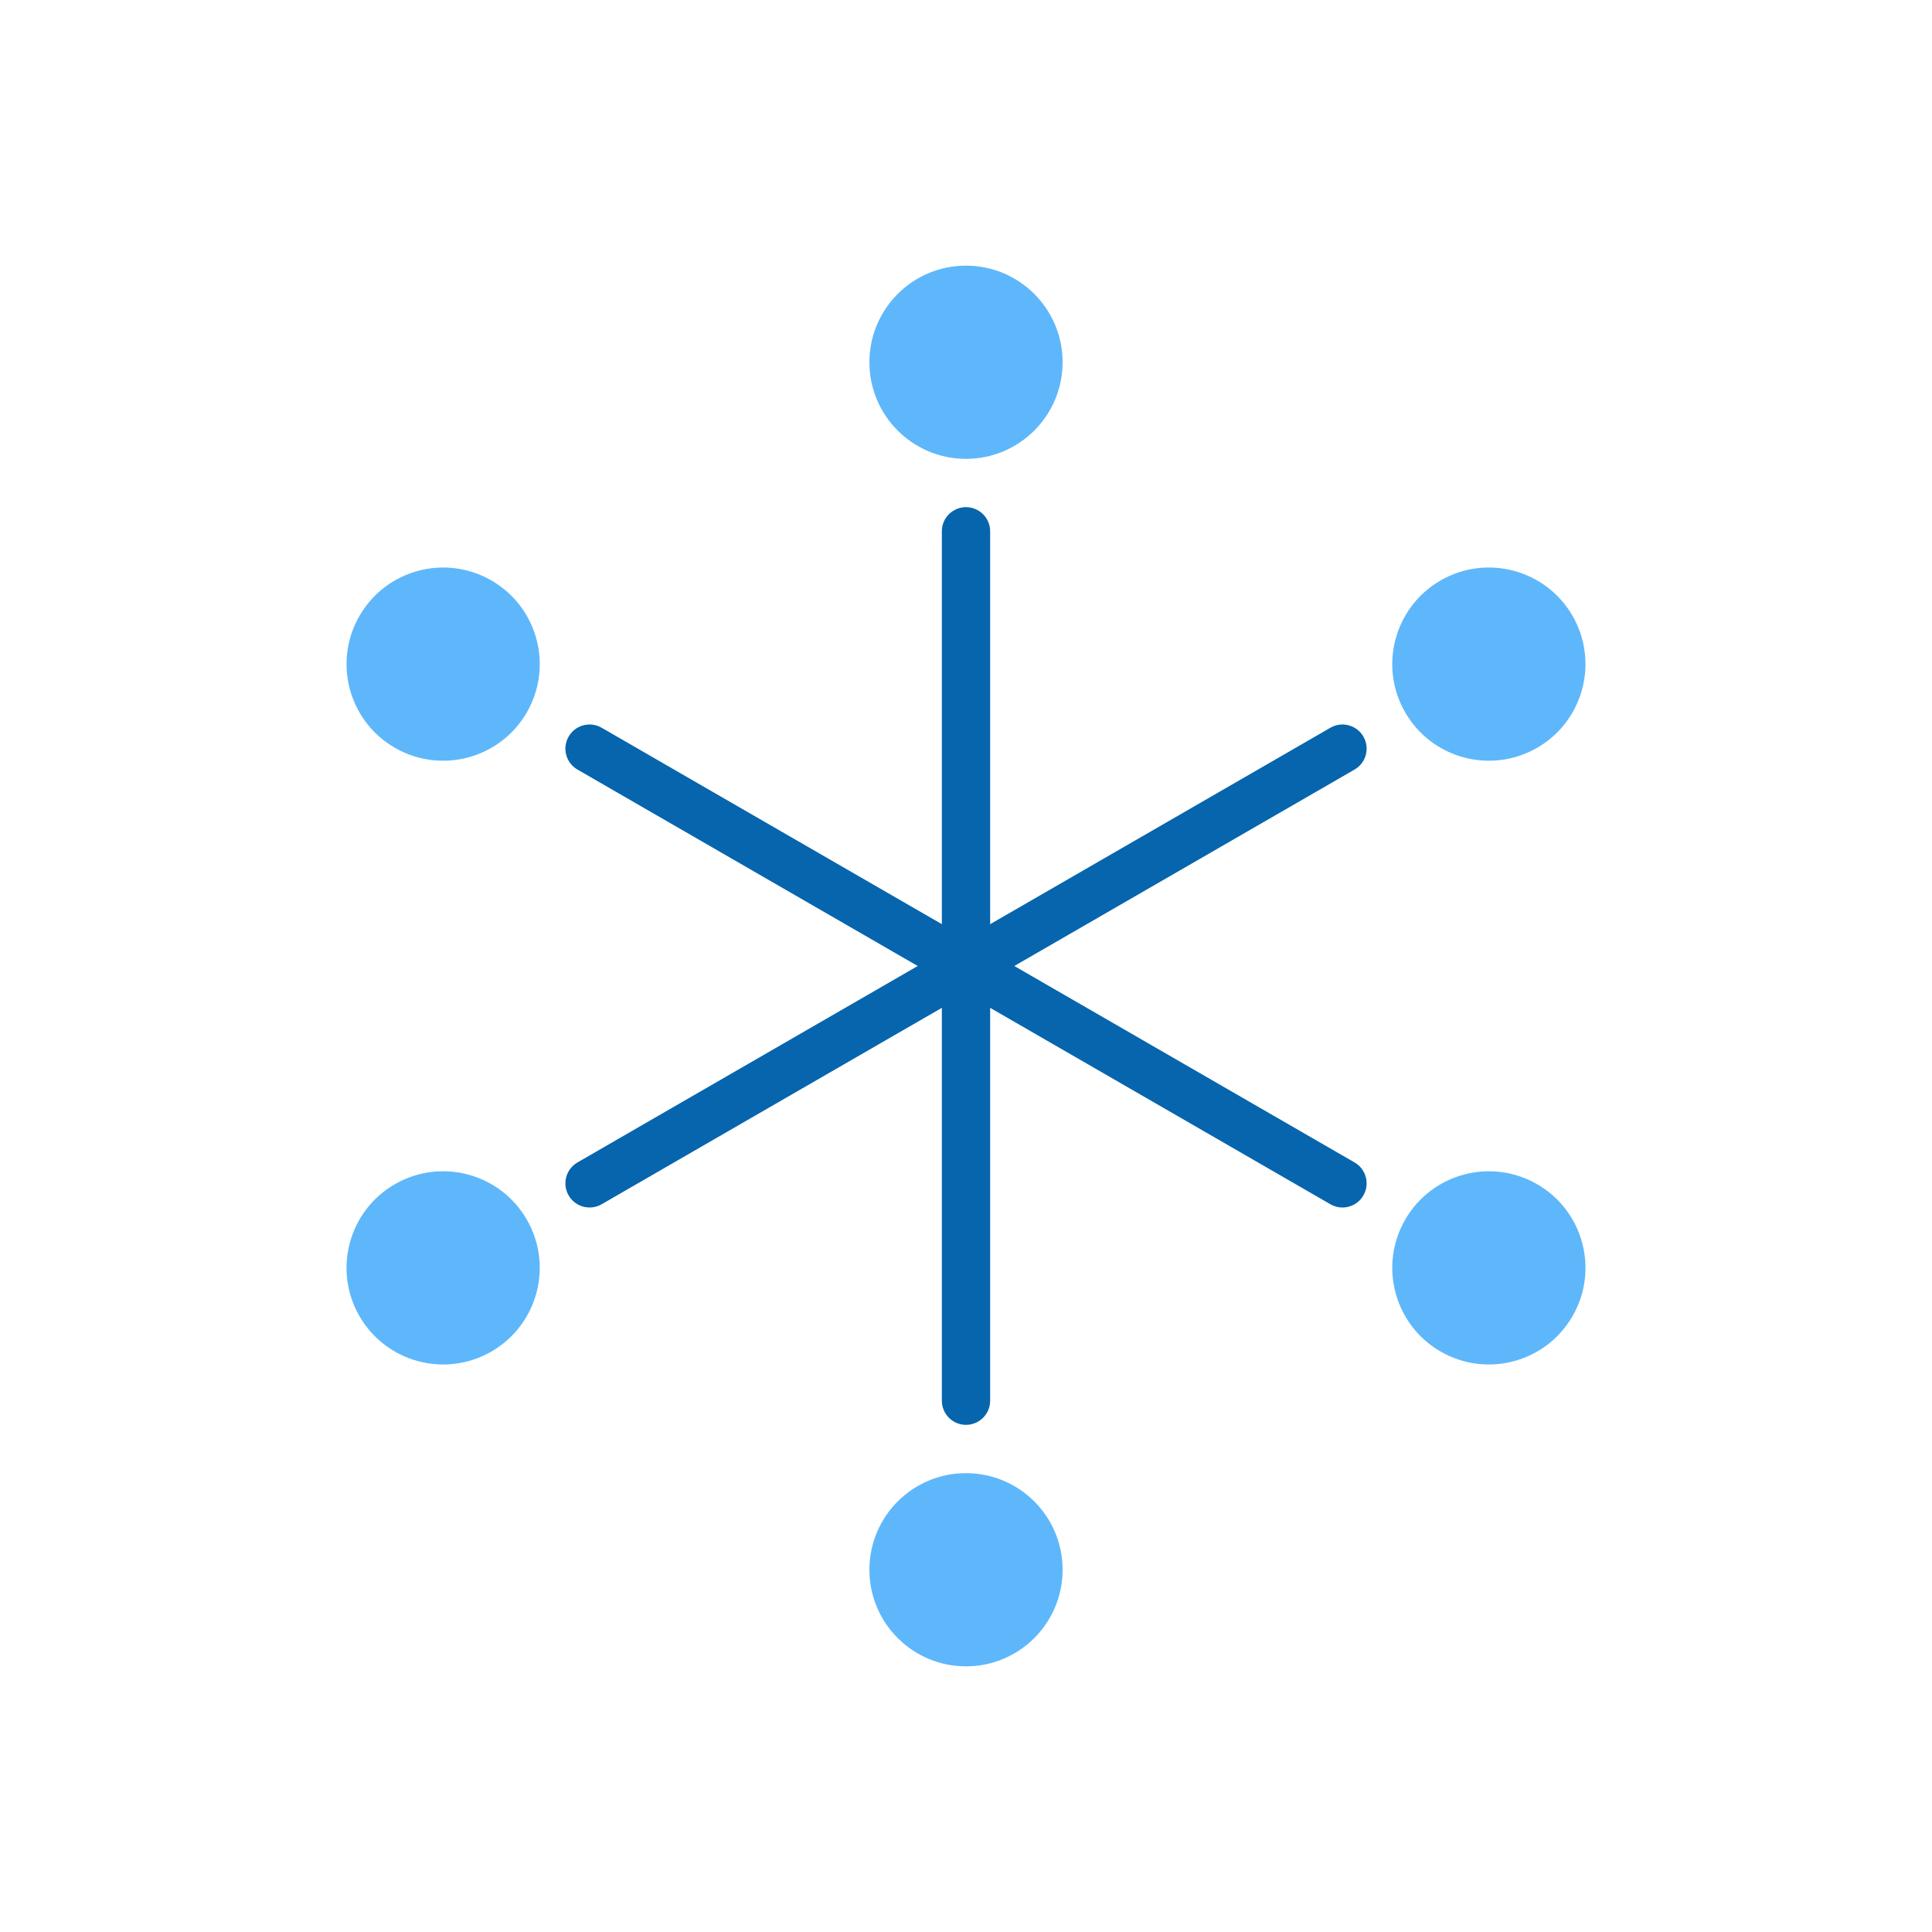
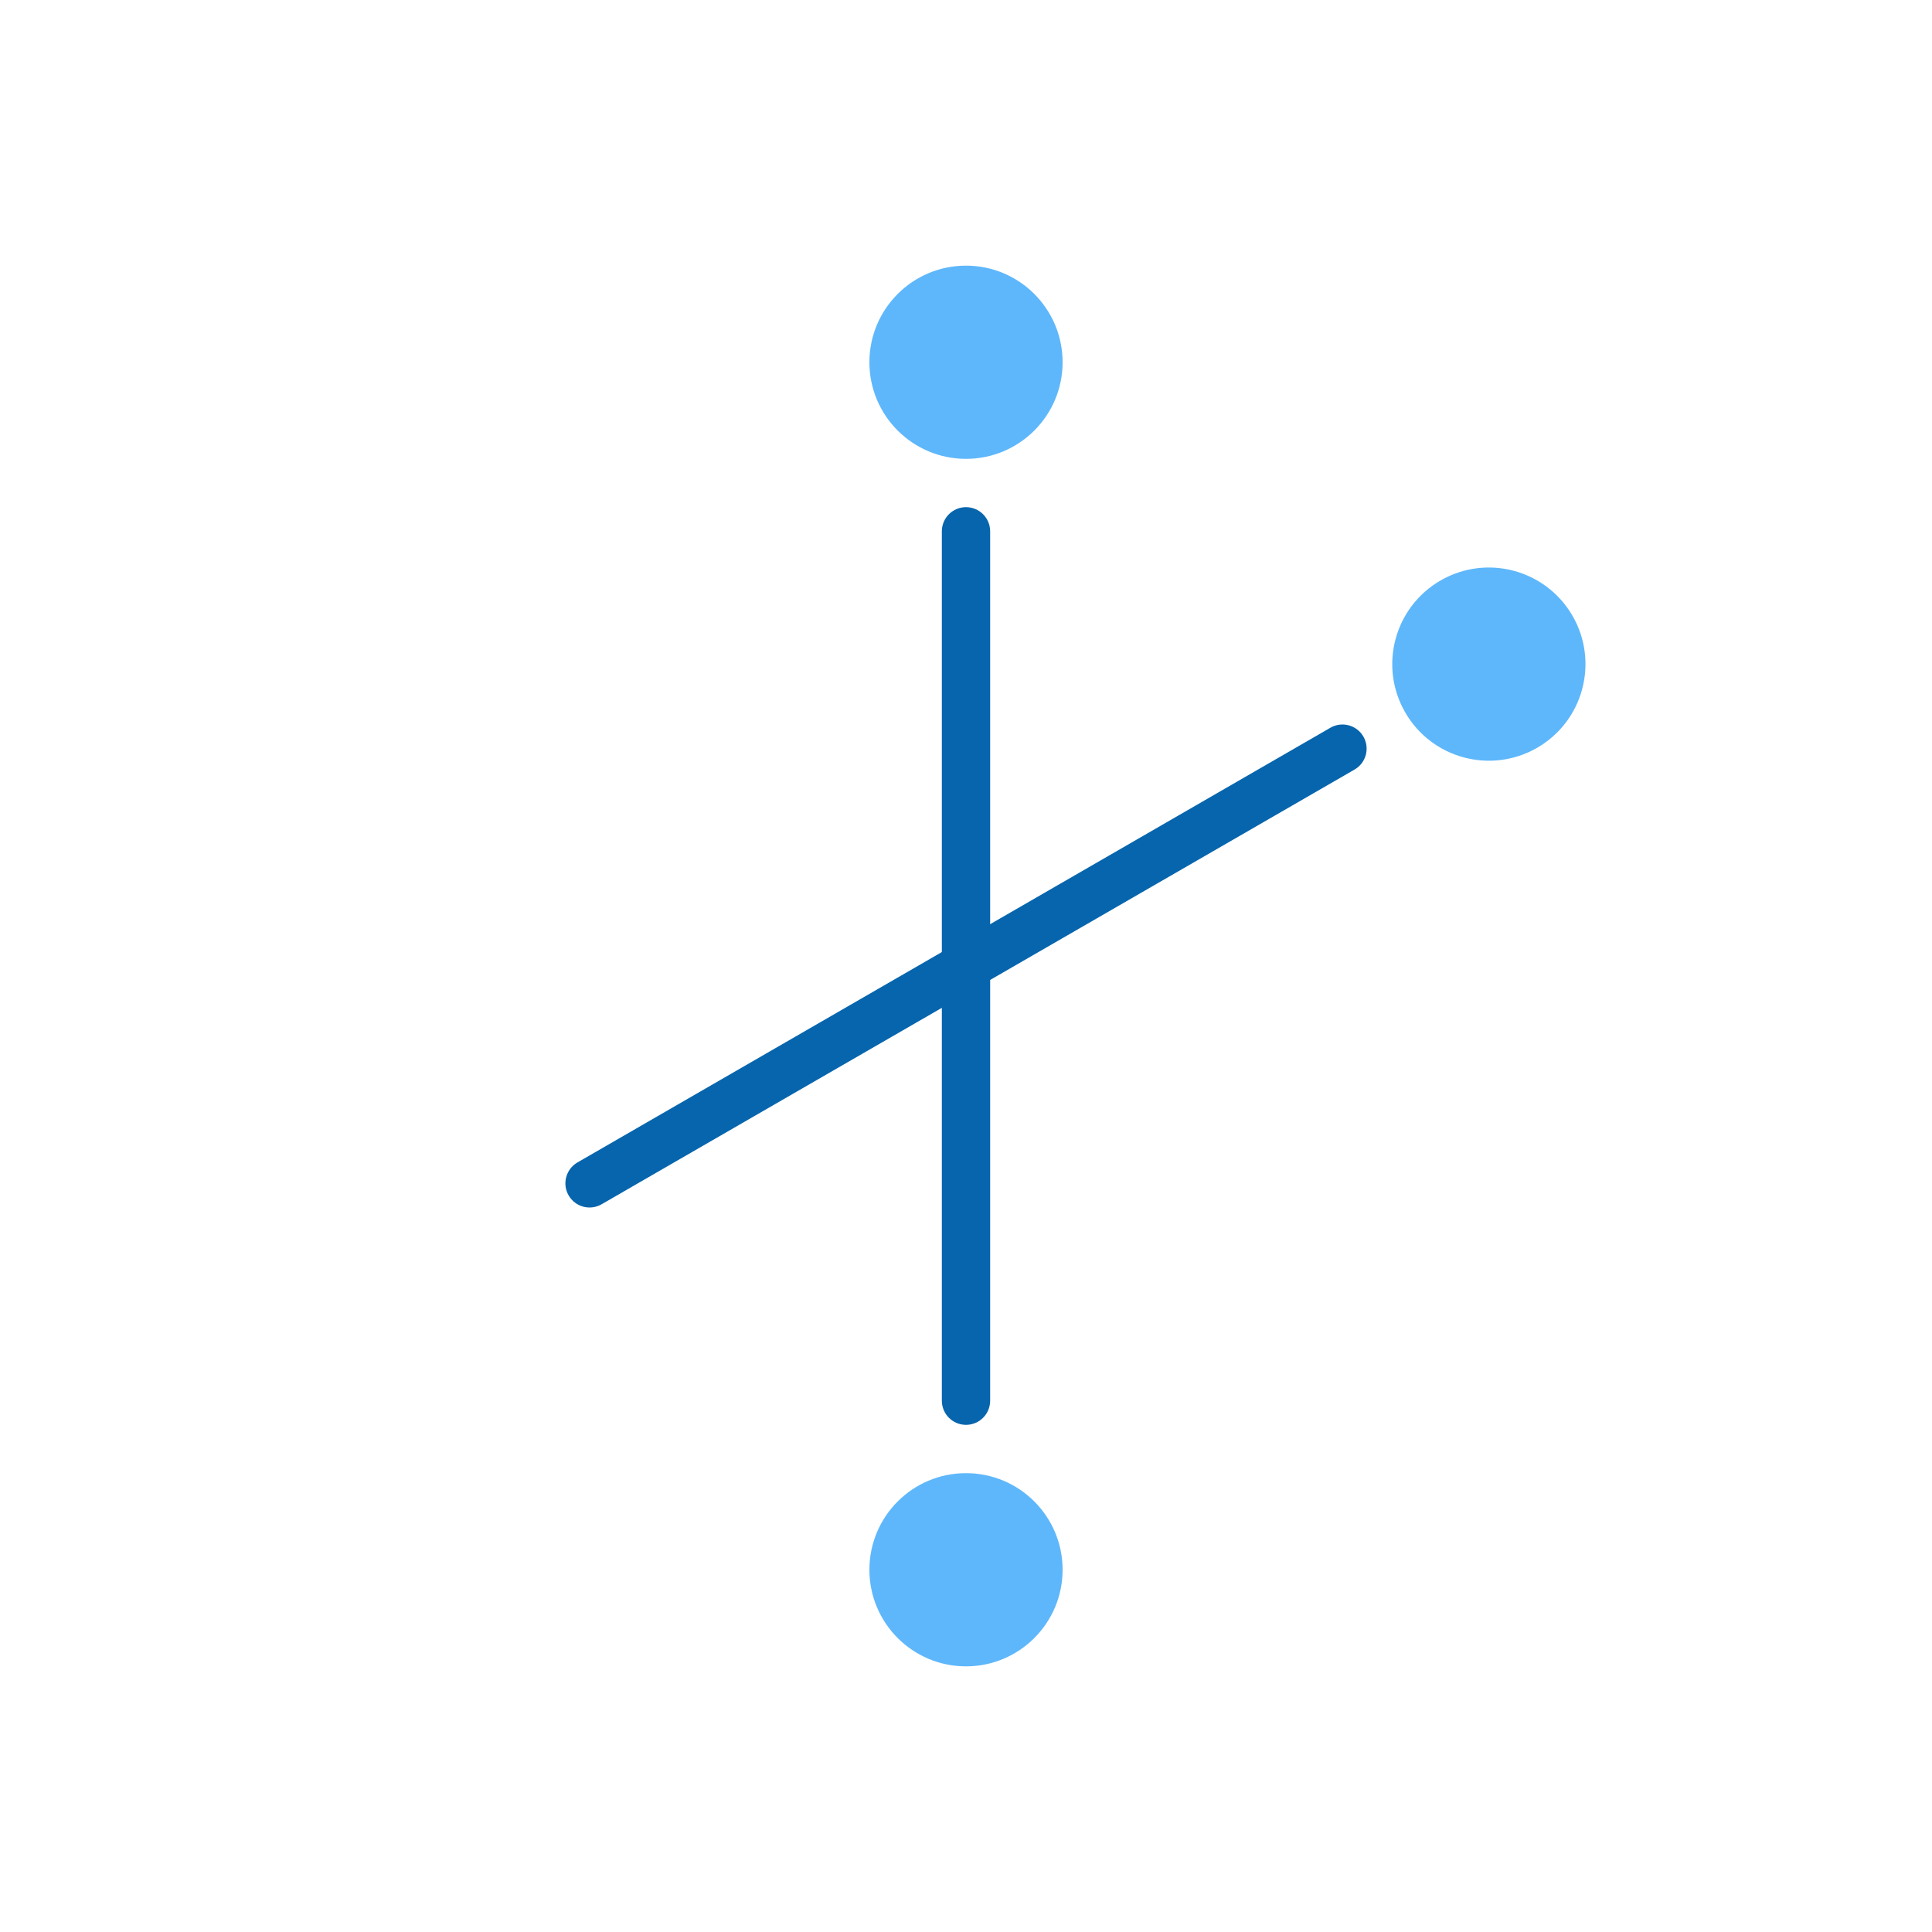
<svg xmlns="http://www.w3.org/2000/svg" width="80" height="80" viewBox="0 0 80 80" fill="none">
  <g clip-path="url(#clip0_1053_74067)">
    <path fill-rule="evenodd" clip-rule="evenodd" d="M40 21C40.552 21 41 21.448 41 22L41 58C41 58.552 40.552 59 40 59C39.447 59 39 58.552 39 58L39 22C39 21.448 39.447 21 40 21Z" fill="#0665AD" />
    <path d="M44 15C44 17.209 42.209 19 40 19C37.791 19 36 17.209 36 15C36 12.791 37.791 11 40 11C42.209 11 44 12.791 44 15Z" fill="#5EB7FB" />
    <path d="M36 65C36 62.791 37.791 61 40 61C42.209 61 44 62.791 44 65C44 67.209 42.209 69 40 69C37.791 69 36 67.209 36 65Z" fill="#5EB7FB" />
    <path fill-rule="evenodd" clip-rule="evenodd" d="M56.455 30.5C56.731 30.978 56.567 31.59 56.089 31.866L24.912 49.866C24.433 50.142 23.822 49.978 23.546 49.5C23.27 49.022 23.433 48.41 23.912 48.134L55.089 30.134C55.567 29.858 56.178 30.021 56.455 30.5Z" fill="#0665AD" />
    <path d="M63.651 30.964C61.737 32.068 59.291 31.413 58.187 29.5C57.082 27.587 57.737 25.14 59.651 24.036C61.564 22.931 64.01 23.587 65.115 25.5C66.219 27.413 65.564 29.859 63.651 30.964Z" fill="#5EB7FB" />
-     <path d="M16.349 49.036C18.262 47.931 20.709 48.587 21.814 50.5C22.918 52.413 22.262 54.859 20.349 55.964C18.436 57.068 15.99 56.413 14.885 54.5C13.781 52.587 14.436 50.14 16.349 49.036Z" fill="#5EB7FB" />
-     <path fill-rule="evenodd" clip-rule="evenodd" d="M56.455 49.5C56.179 49.979 55.567 50.142 55.089 49.866L23.912 31.866C23.434 31.59 23.27 30.979 23.546 30.5C23.822 30.022 24.434 29.858 24.912 30.134L56.089 48.134C56.567 48.41 56.731 49.022 56.455 49.5Z" fill="#0665AD" />
-     <path d="M59.651 55.964C57.738 54.86 57.082 52.413 58.187 50.5C59.291 48.587 61.738 47.932 63.651 49.036C65.564 50.141 66.22 52.587 65.115 54.5C64.01 56.413 61.564 57.069 59.651 55.964Z" fill="#5EB7FB" />
-     <path d="M20.35 24.036C22.263 25.141 22.918 27.587 21.814 29.5C20.709 31.413 18.263 32.069 16.35 30.964C14.436 29.86 13.781 27.413 14.886 25.5C15.99 23.587 18.436 22.932 20.35 24.036Z" fill="#5EB7FB" />
  </g>
  <defs>
    <clipPath id="clip0_1053_74067">
      <rect width="80" height="80" fill="white" />
    </clipPath>
  </defs>
</svg>